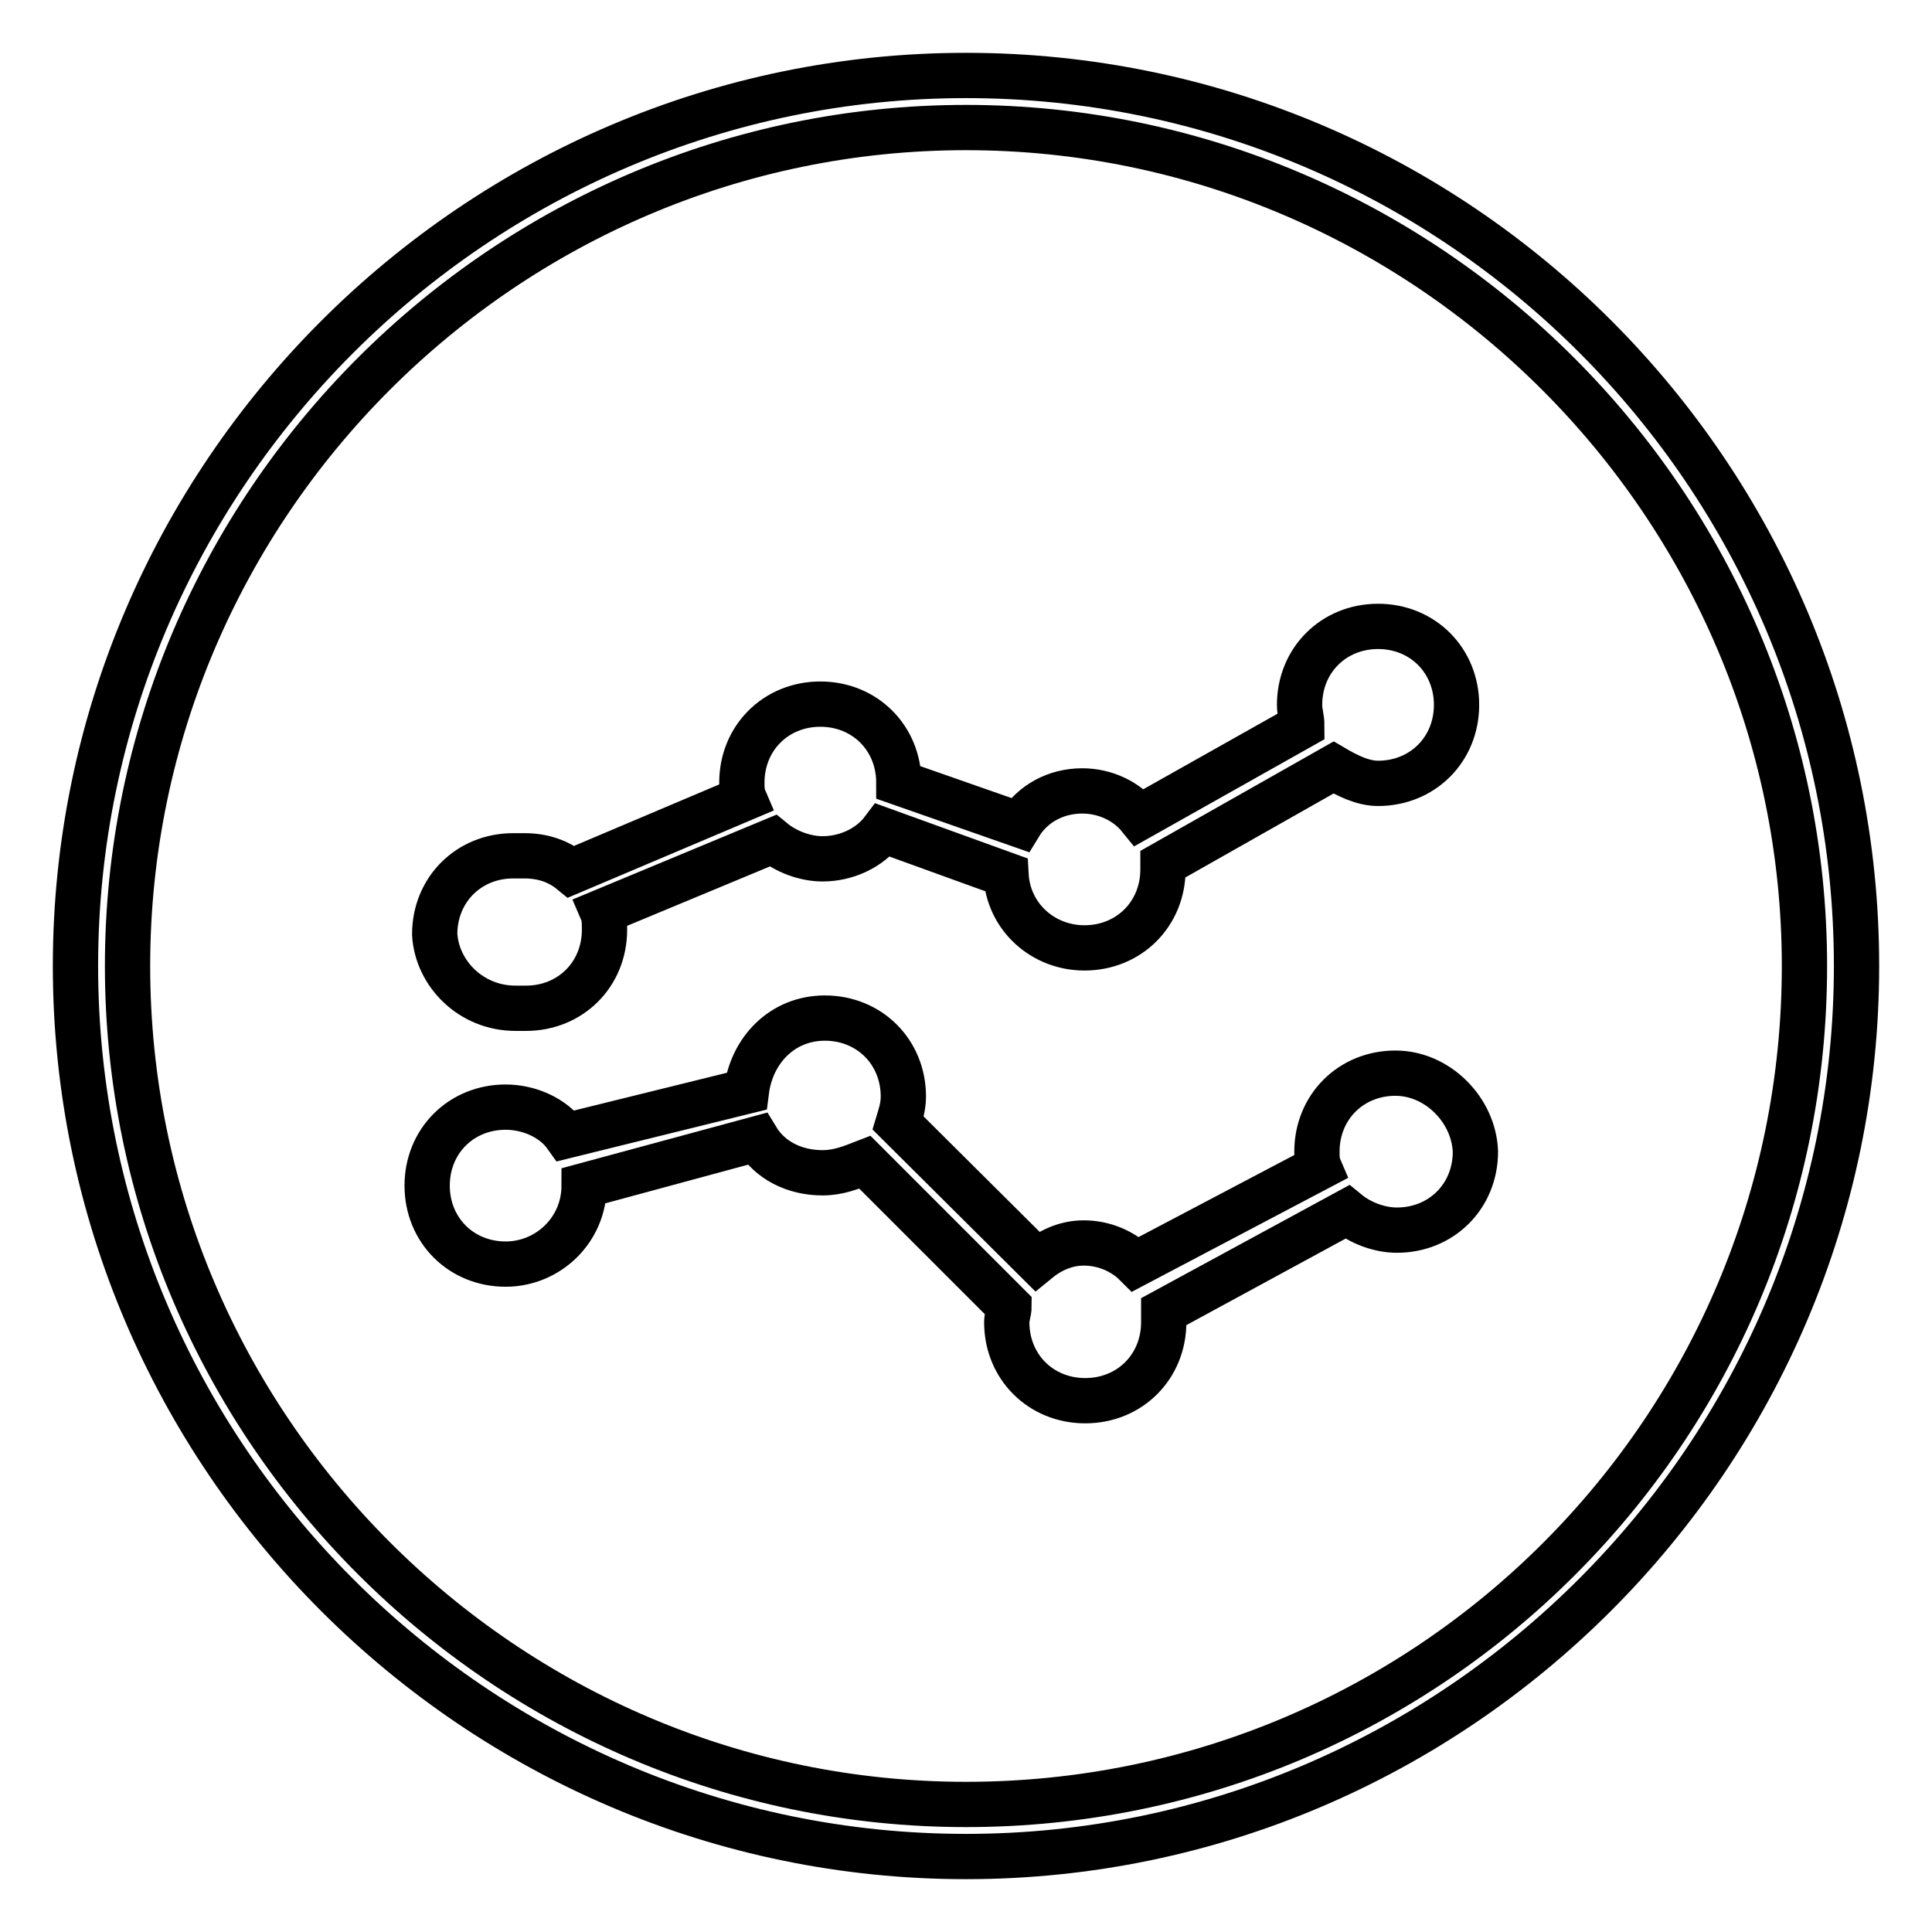
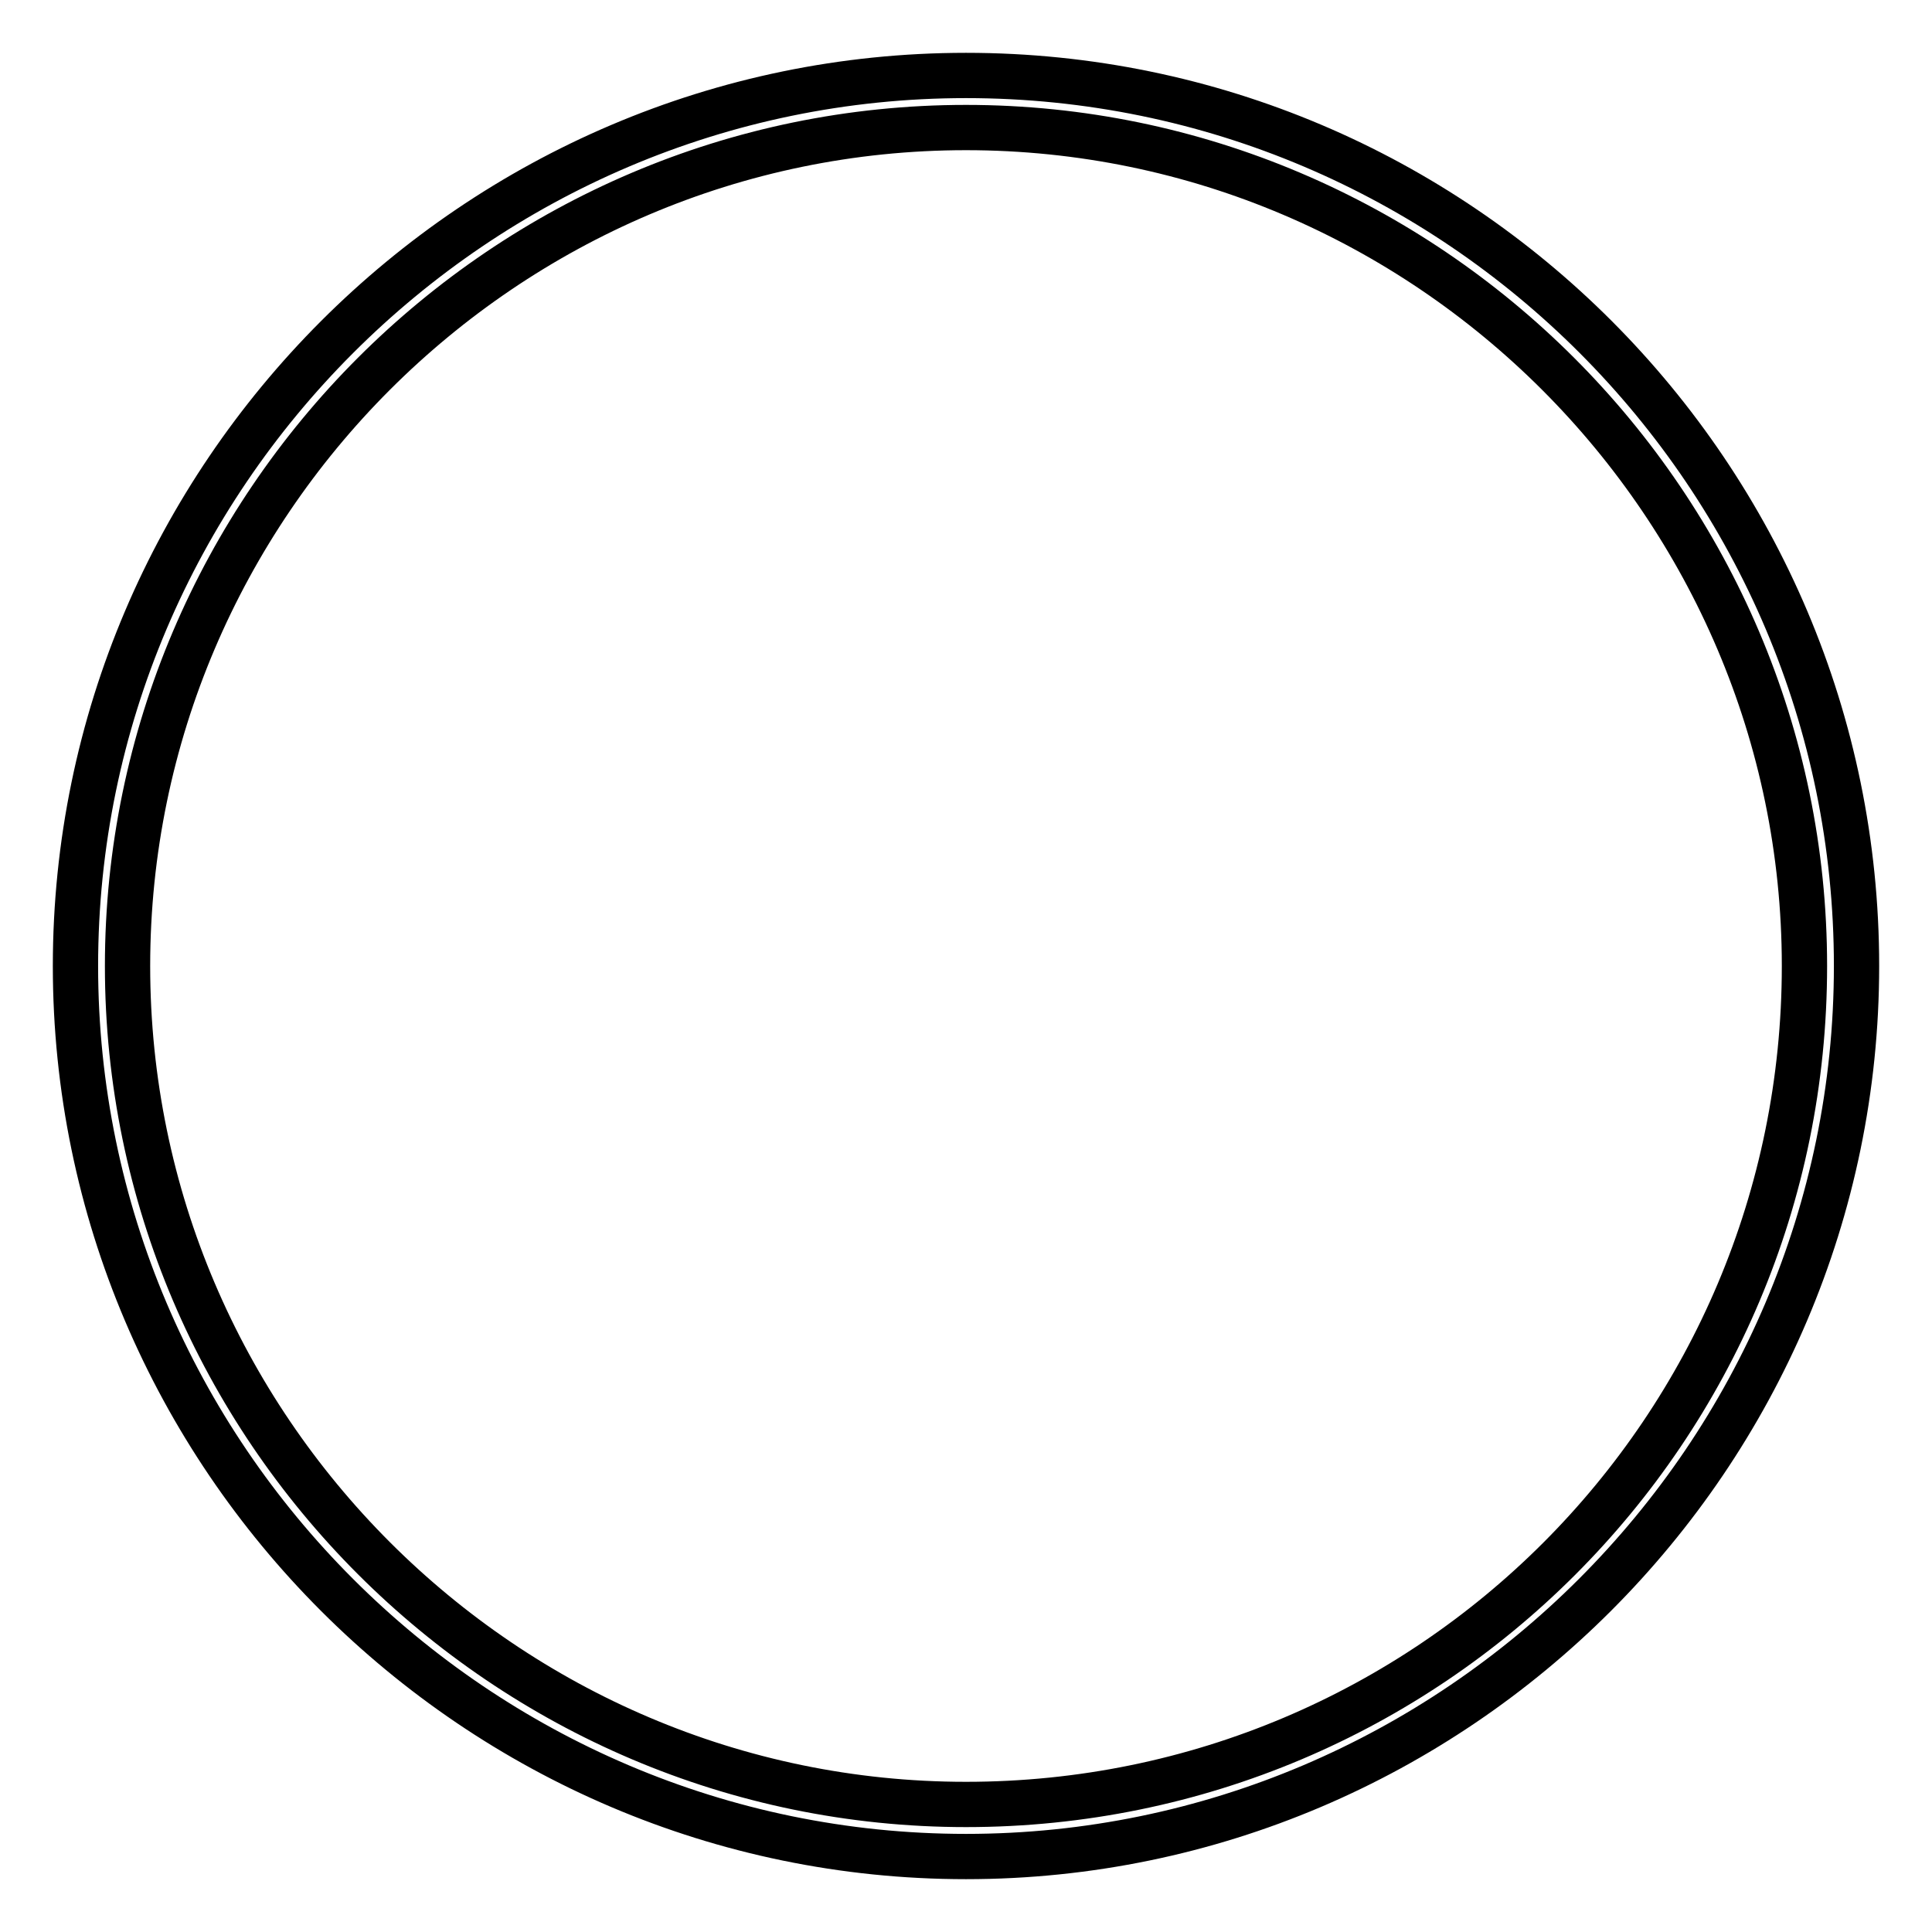
<svg xmlns="http://www.w3.org/2000/svg" version="1.1" x="0px" y="0px" viewBox="0 0 256 256" enable-background="new 0 0 256 256" xml:space="preserve">
  <g>
    <path stroke-width="6" fill-opacity="0" stroke="#000000" d="M128,10C63.1,10,10,63.1,10,128c0,64.9,53.1,118,118,118c64.9,0,118-53.1,118-118C246,63.1,193.2,10,128,10 L128,10z M128,239.1c-61.1,0-111.1-50-111.1-111.1S66.9,16.9,128,16.9c61.1,0,111.1,50,111.1,111.1 C239.1,189.4,189.4,239.1,128,239.1L128,239.1z" />
-     <path stroke-width="6" fill-opacity="0" stroke="#000000" d="M68.3,133.6h1.4c5.9,0,10.4-4.5,10.4-10.4c0-1,0-1.7-0.3-2.4l22.6-9.4c1.7,1.4,4.2,2.4,6.6,2.4 c3.1,0,6.2-1.4,8-3.8l16.3,5.9c0.3,5.6,4.9,9.7,10.4,9.7c5.9,0,10.4-4.5,10.4-10.4v-0.7l22.6-12.8c1.7,1,3.8,2.1,5.9,2.1 c5.9,0,10.4-4.5,10.4-10.4c0-5.9-4.5-10.4-10.4-10.4s-10.4,4.5-10.4,10.4c0,1,0.3,1.7,0.3,2.8l-21.5,12.1c-1.7-2.1-4.5-3.5-7.6-3.5 c-3.5,0-6.6,1.7-8.3,4.5l-16-5.6c0-5.9-4.5-10.4-10.4-10.4s-10.4,4.5-10.4,10.4c0,0.7,0,1.4,0.3,2.1l-22.9,9.7 c-1.7-1.4-3.8-2.1-6.2-2.1H68c-5.9,0-10.4,4.5-10.4,10.4C57.9,129,62.4,133.6,68.3,133.6L68.3,133.6z M184.9,142.2 c-5.9,0-10.4,4.5-10.4,10.4c0,0.7,0,1.4,0.3,2.1l-24.3,12.8c-1.7-1.7-4.2-2.8-6.9-2.8c-2.4,0-4.5,1-6.2,2.4L119,148.8 c0.3-1,0.7-2.1,0.7-3.5c0-5.9-4.5-10.4-10.4-10.4c-5.6,0-9.7,4.2-10.4,9.7l-23.9,5.9c-1.7-2.4-4.9-3.8-8-3.8 c-5.9,0-10.4,4.5-10.4,10.4c0,5.9,4.5,10.4,10.4,10.4c5.6,0,10.4-4.5,10.4-10.4l22.9-6.2c1.7,2.8,4.9,4.5,8.7,4.5 c2.1,0,3.8-0.7,5.6-1.4l19.1,19.1c0,0.7-0.3,1.4-0.3,2.1c0,5.9,4.5,10.4,10.4,10.4c5.9,0,10.4-4.5,10.4-10.4v-1.4l24.3-13.2 c1.7,1.4,4.2,2.4,6.6,2.4c5.9,0,10.4-4.5,10.4-10.4C195.3,147.1,190.5,142.2,184.9,142.2L184.9,142.2z" />
  </g>
</svg>